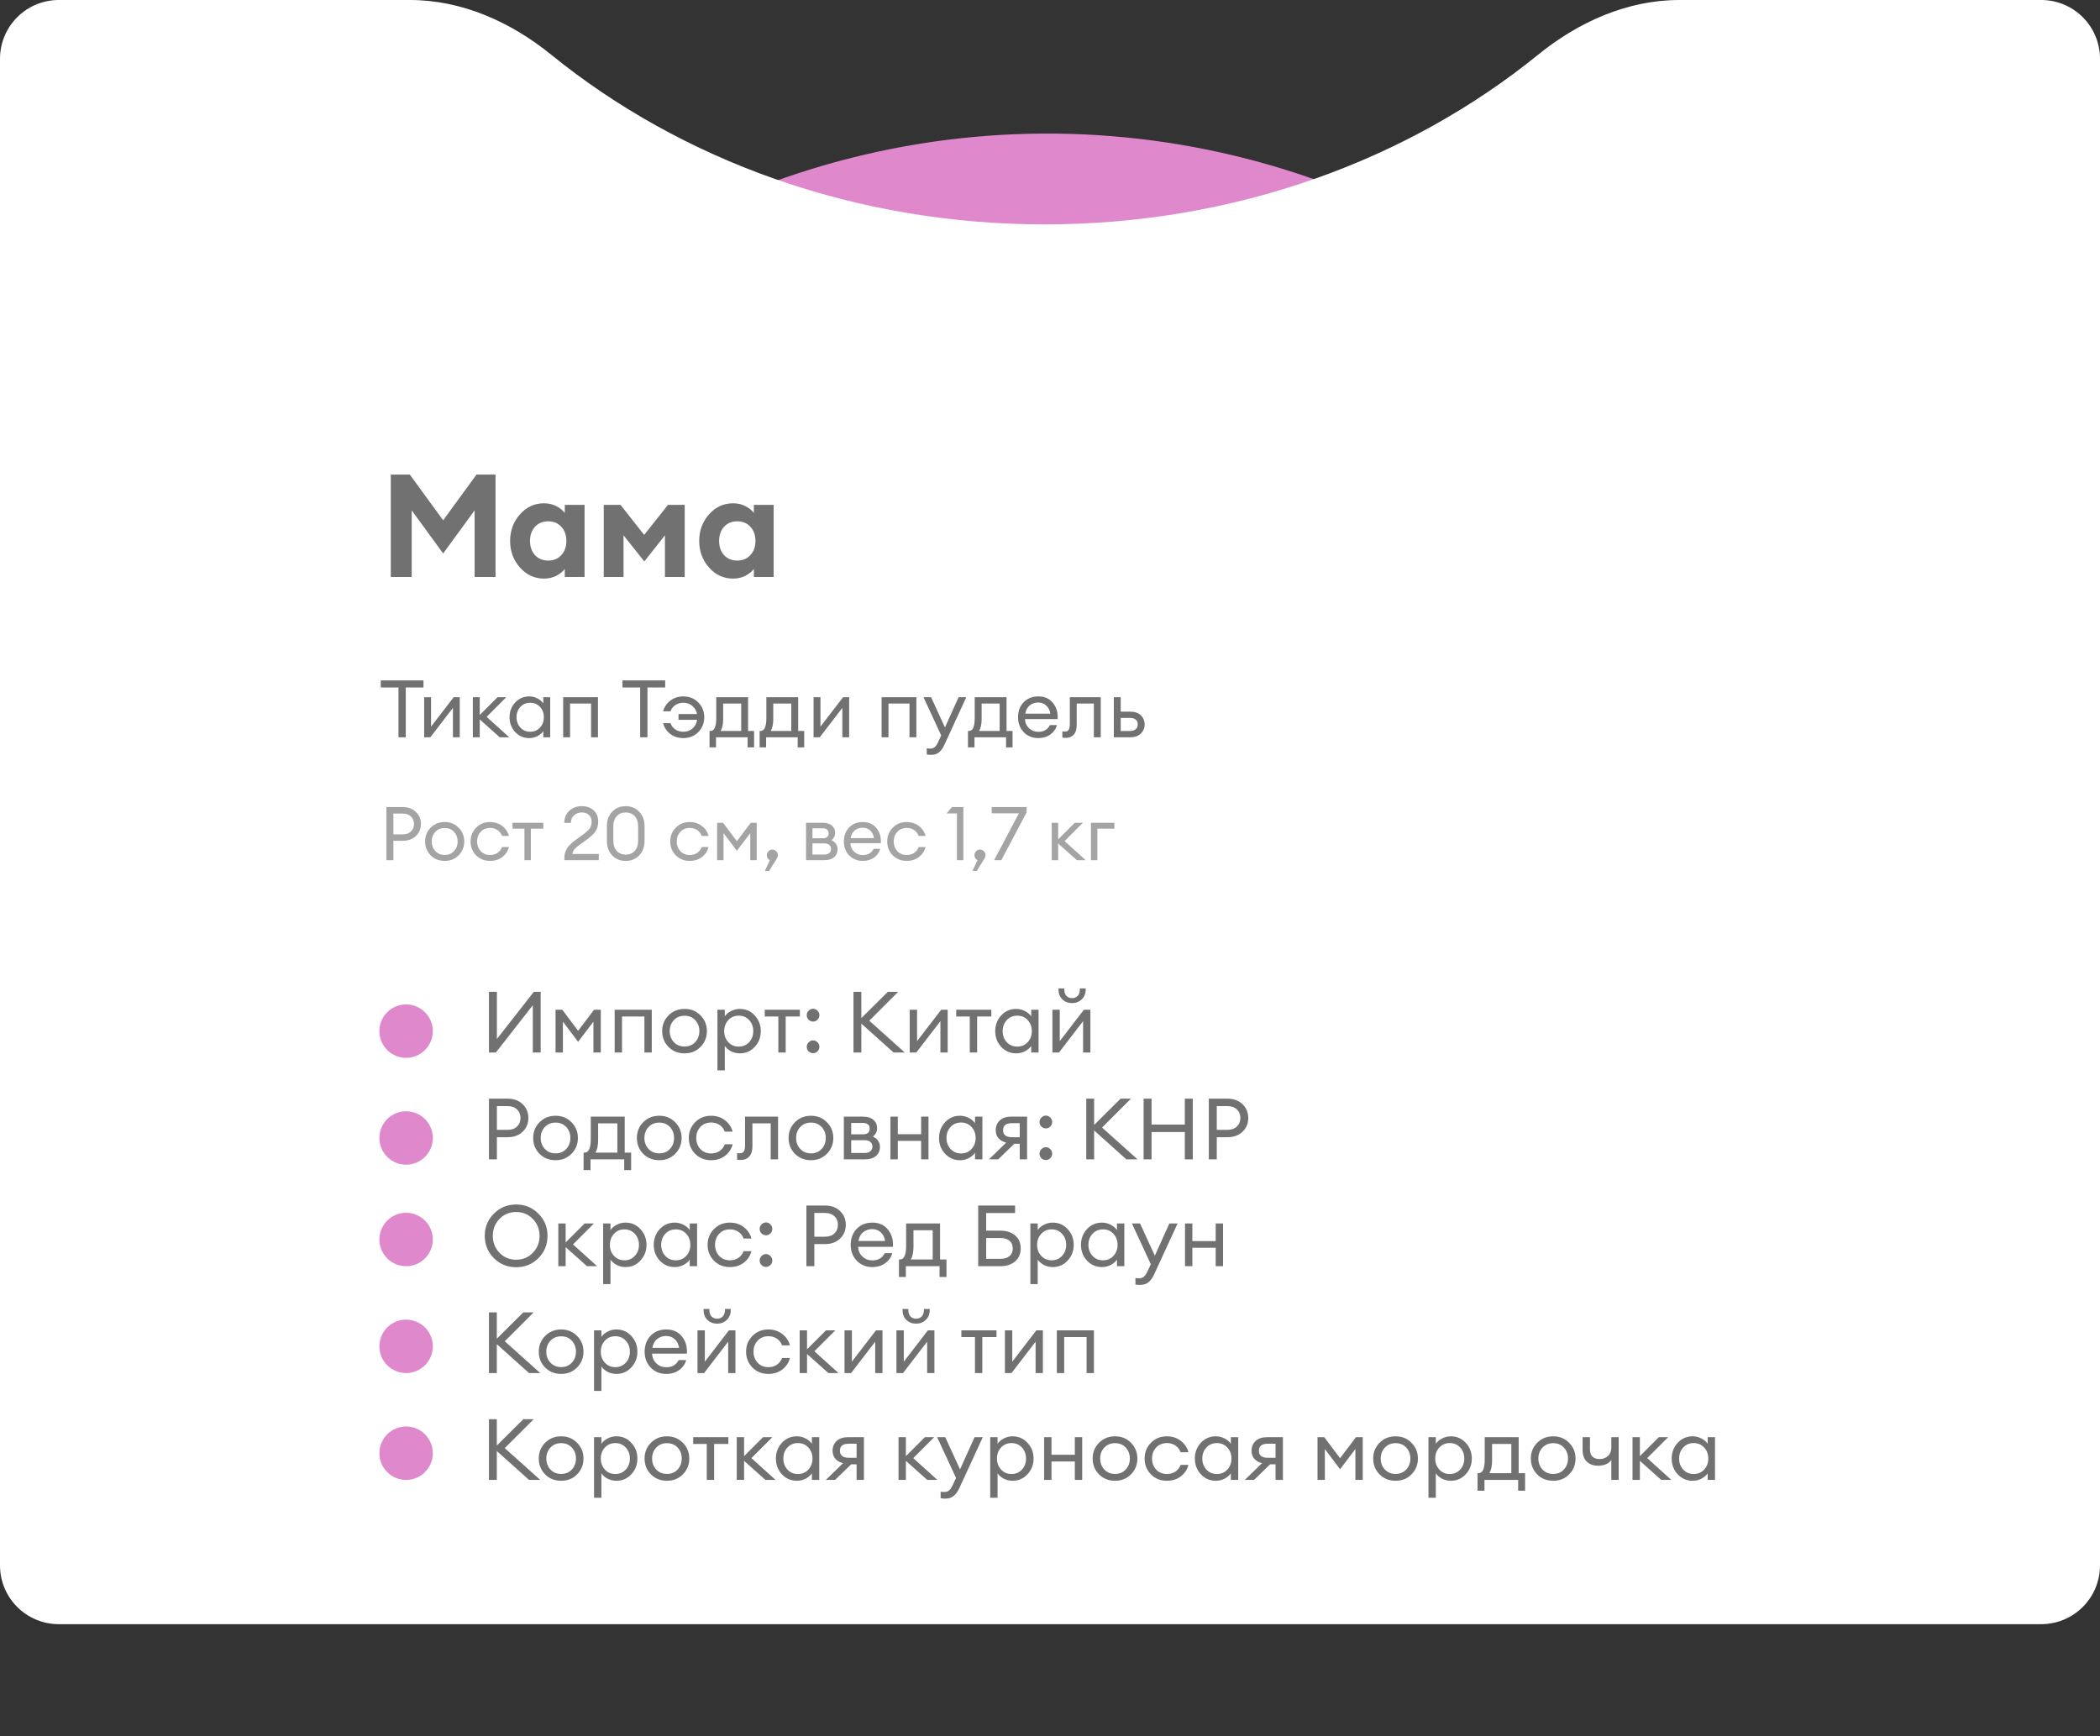
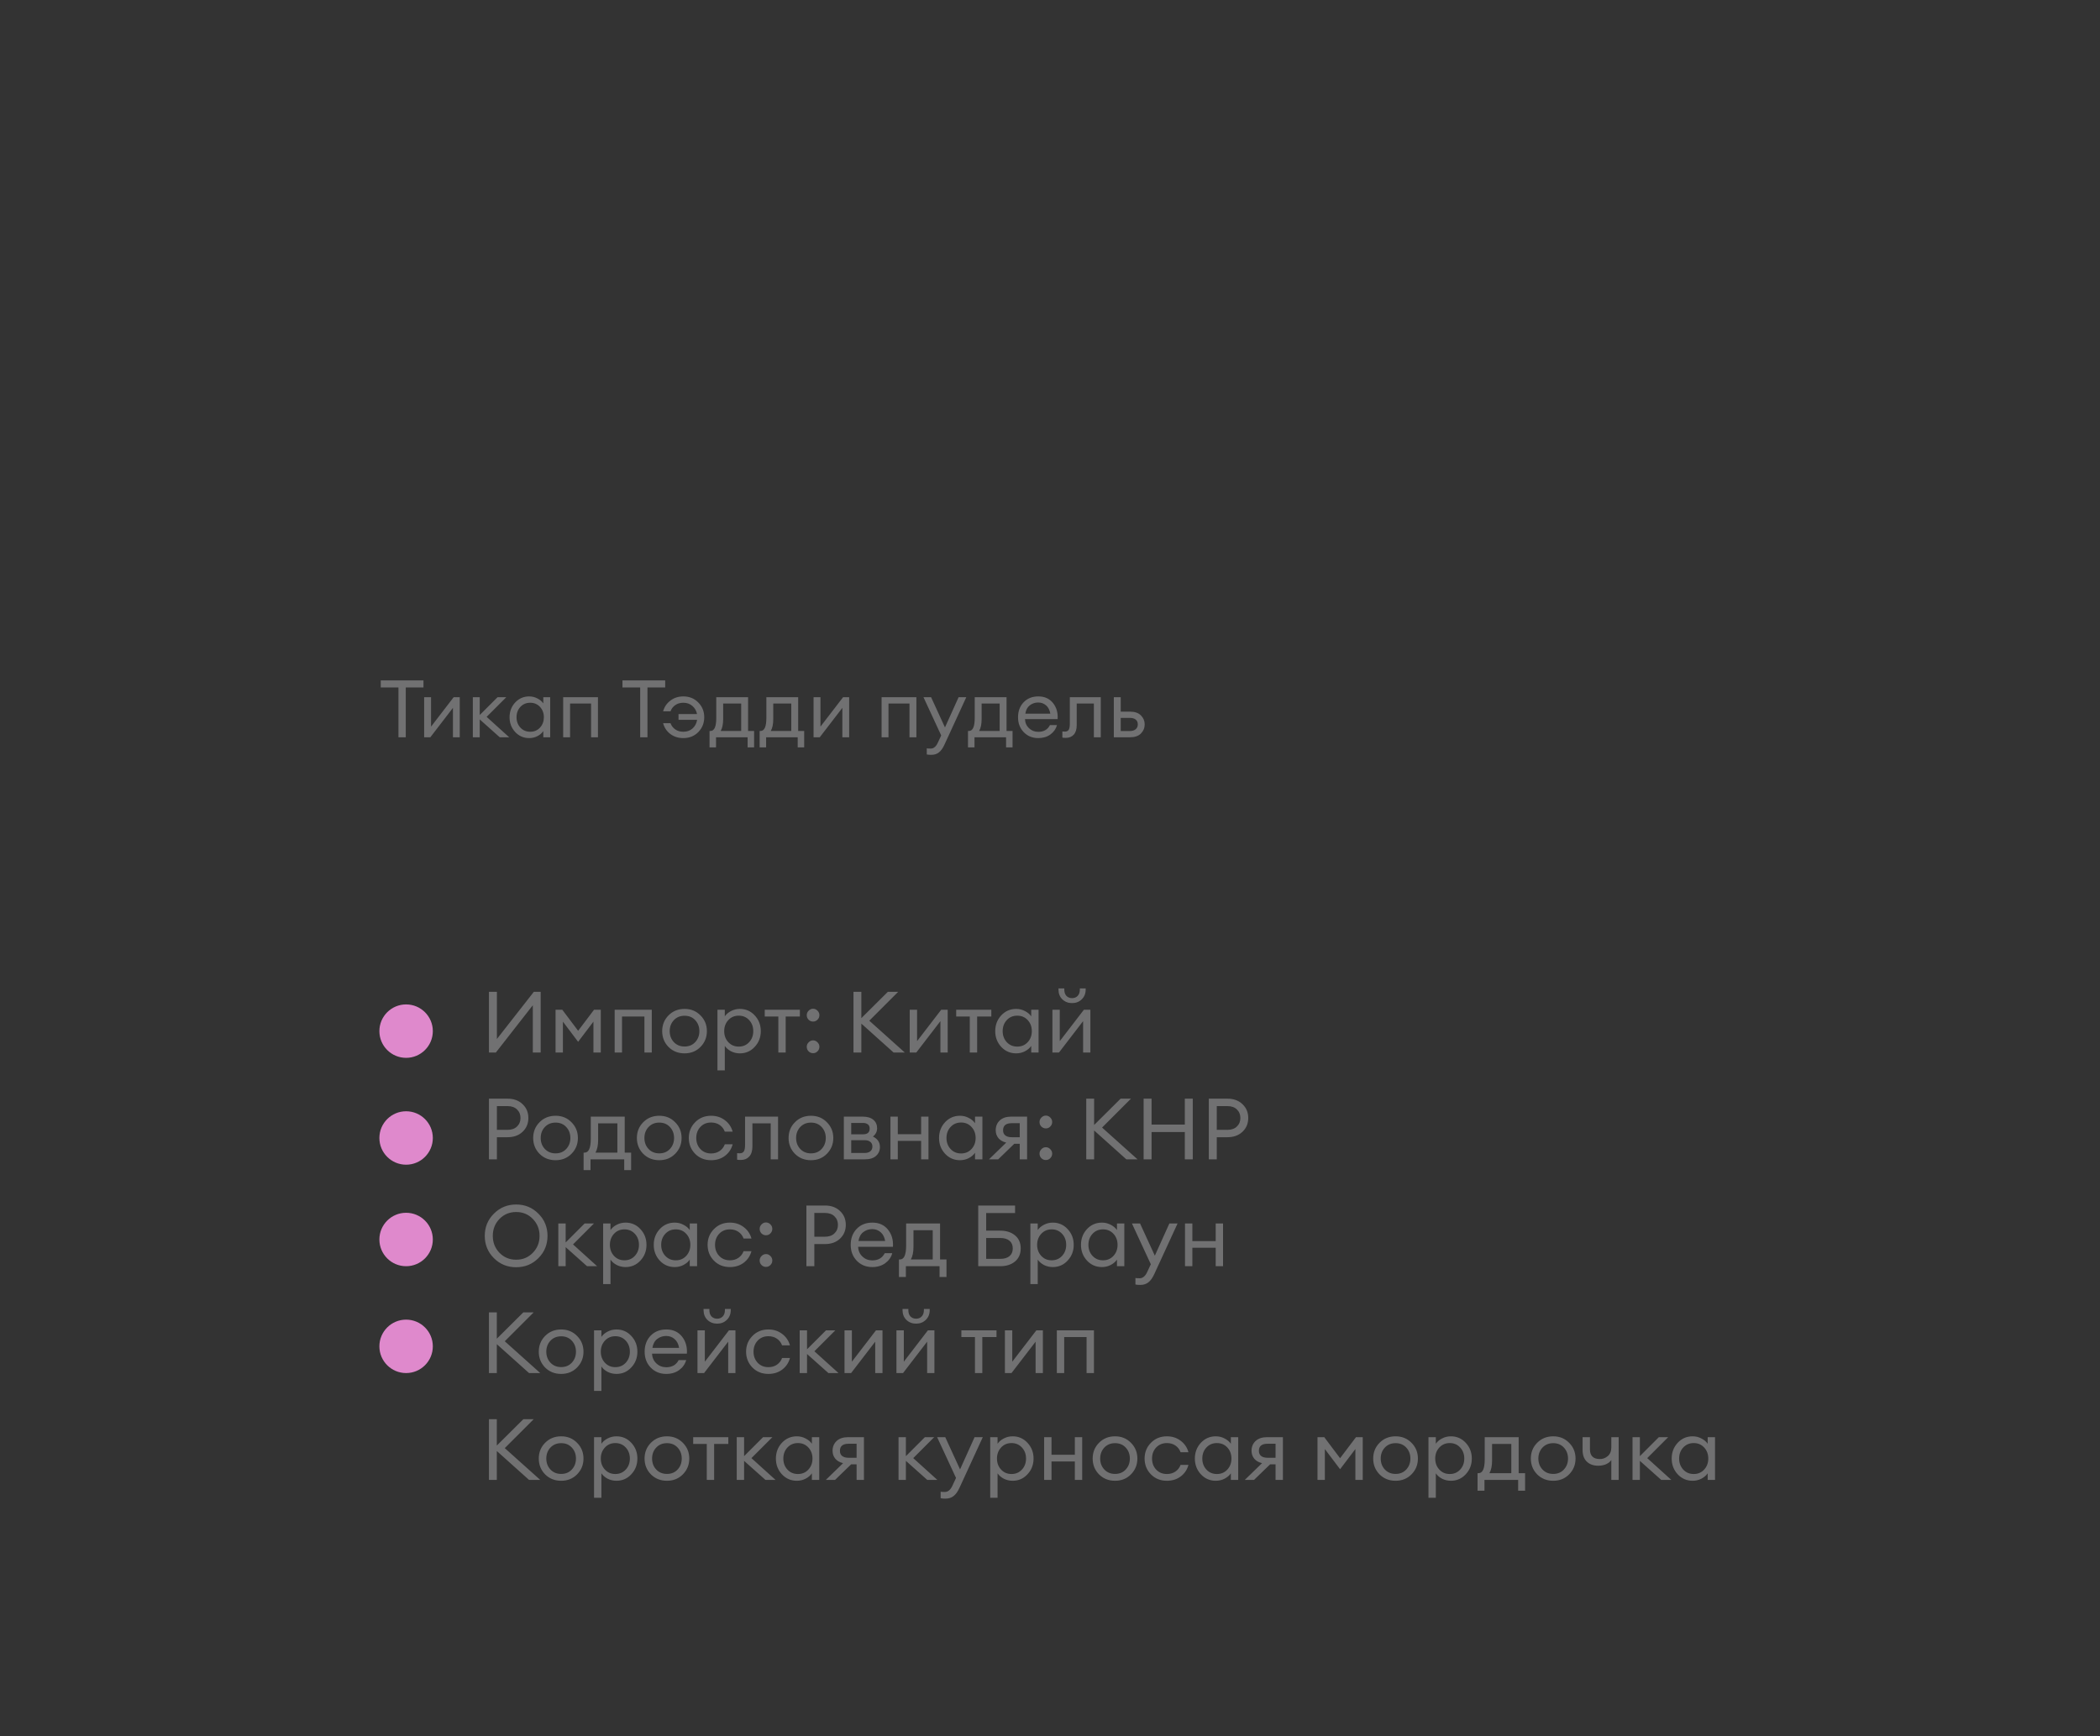
<svg xmlns="http://www.w3.org/2000/svg" width="393" height="325" viewBox="0 0 393 325" fill="none">
  <rect x="0" y="0" width="393" height="325" fill="#333333" stroke="none" />
-   <path d="M319.165 260.618C334.969 237.883 344.172 211.217 345.755 183.573C347.337 155.93 341.238 128.387 328.131 103.997C315.024 79.607 295.423 59.32 271.497 45.384C247.571 31.448 220.254 24.407 192.572 25.039C164.891 25.672 137.925 33.954 114.66 48.969C91.396 63.983 72.742 85.144 60.763 110.108C48.785 135.072 43.949 162.864 46.793 190.406C49.637 217.949 60.049 244.166 76.876 266.156L196 175L319.165 260.618Z" fill="#DF89CC" />
-   <path fill-rule="evenodd" clip-rule="evenodd" d="M393 11C393 4.925 388.075 0 382 0L314.26 0C304.544 0 295.392 4.116 287.848 10.237C263.544 29.959 231.115 42 195.5 42C159.885 42 127.456 29.959 103.152 10.237C95.608 4.116 86.456 0 76.74 0L11 0C4.925 0 0 4.925 0 11L0 293C0 299.075 4.925 304 11 304L382 304C388.075 304 393 299.075 393 293L393 11Z" fill="white" />
-   <path d="M73.133 88.83H76.697L82.934 97.389L89.171 88.83H92.735V108H88.82V95.526L82.934 103.599L77.048 95.526V108H73.133V88.83ZM101.809 108.297C100.027 108.297 98.524 107.604 97.3 106.218C96.076 104.832 95.464 103.176 95.464 101.25C95.464 99.324 96.076 97.668 97.3 96.282C98.524 94.896 100.027 94.203 101.809 94.203C102.673 94.203 103.447 94.383 104.131 94.743C104.815 95.103 105.337 95.526 105.697 96.012V94.5H109.396V108H105.697V106.488C105.337 106.974 104.815 107.397 104.131 107.757C103.447 108.117 102.673 108.297 101.809 108.297ZM100.108 103.896C100.738 104.58 101.566 104.922 102.592 104.922C103.618 104.922 104.437 104.58 105.049 103.896C105.679 103.212 105.994 102.33 105.994 101.25C105.994 100.17 105.679 99.288 105.049 98.604C104.437 97.92 103.618 97.578 102.592 97.578C101.566 97.578 100.738 97.92 100.108 98.604C99.496 99.288 99.19 100.17 99.19 101.25C99.19 102.33 99.496 103.212 100.108 103.896ZM112.992 94.5H116.124L120.552 100.116L125.007 94.5H128.139V108H124.44V100.197L120.579 105.084L116.691 100.197V108H112.992V94.5ZM137.194 108.297C135.412 108.297 133.909 107.604 132.685 106.218C131.461 104.832 130.849 103.176 130.849 101.25C130.849 99.324 131.461 97.668 132.685 96.282C133.909 94.896 135.412 94.203 137.194 94.203C138.058 94.203 138.832 94.383 139.516 94.743C140.2 95.103 140.722 95.526 141.082 96.012V94.5H144.781V108H141.082V106.488C140.722 106.974 140.2 107.397 139.516 107.757C138.832 108.117 138.058 108.297 137.194 108.297ZM135.493 103.896C136.123 104.58 136.951 104.922 137.977 104.922C139.003 104.922 139.822 104.58 140.434 103.896C141.064 103.212 141.379 102.33 141.379 101.25C141.379 100.17 141.064 99.288 140.434 98.604C139.822 97.92 139.003 97.578 137.977 97.578C136.951 97.578 136.123 97.92 135.493 98.604C134.881 99.288 134.575 100.17 134.575 101.25C134.575 102.33 134.881 103.212 135.493 103.896Z" fill="#717172" />
  <path d="M74.57 138V128.67H71.255V127.35H79.25V128.67H75.935V138H74.57ZM80.533 138H79.378V130.5H80.668V136.005L84.898 130.5H86.038V138H84.763V132.495L80.533 138ZM93.529 138L89.779 134.655V138H88.489V130.5H89.779V133.83L93.109 130.5H94.744L91.069 134.175L95.299 138H93.529ZM99.035 138.15C97.996 138.15 97.121 137.77 96.41 137.01C95.71 136.25 95.361 135.33 95.361 134.25C95.361 133.17 95.71 132.25 96.41 131.49C97.121 130.73 97.996 130.35 99.035 130.35C99.585 130.35 100.095 130.475 100.565 130.725C101.045 130.965 101.415 131.275 101.675 131.655V130.5H102.965V138H101.675V136.845C101.415 137.225 101.045 137.54 100.565 137.79C100.095 138.03 99.585 138.15 99.035 138.15ZM99.231 136.965C99.971 136.965 100.58 136.705 101.06 136.185C101.54 135.665 101.78 135.02 101.78 134.25C101.78 133.48 101.54 132.835 101.06 132.315C100.58 131.795 99.971 131.535 99.231 131.535C98.481 131.535 97.865 131.795 97.385 132.315C96.906 132.835 96.665 133.48 96.665 134.25C96.665 135.02 96.906 135.665 97.385 136.185C97.865 136.705 98.481 136.965 99.231 136.965ZM105.394 138V130.5H111.904V138H110.614V131.685H106.684V138H105.394ZM119.804 138V128.67H116.489V127.35H124.484V128.67H121.169V138H119.804ZM127.878 138.15C126.938 138.15 126.128 137.895 125.448 137.385C124.768 136.865 124.318 136.19 124.098 135.36H125.478C125.658 135.85 125.958 136.24 126.378 136.53C126.798 136.82 127.298 136.965 127.878 136.965C128.568 136.965 129.143 136.76 129.603 136.35C130.073 135.93 130.358 135.39 130.458 134.73H126.978V133.65H130.443C130.323 133.03 130.033 132.525 129.573 132.135C129.113 131.735 128.548 131.535 127.878 131.535C127.298 131.535 126.798 131.68 126.378 131.97C125.958 132.26 125.658 132.65 125.478 133.14H124.098C124.328 132.31 124.783 131.64 125.463 131.13C126.143 130.61 126.948 130.35 127.878 130.35C129.008 130.35 129.943 130.73 130.683 131.49C131.423 132.24 131.793 133.16 131.793 134.25C131.793 135.34 131.423 136.265 130.683 137.025C129.943 137.775 129.008 138.15 127.878 138.15ZM132.784 136.815H132.964C133.684 136.815 134.044 136.005 134.044 134.385V130.5H139.999V136.815H141.124V139.89H139.909V138H133.999V139.89H132.784V136.815ZM135.334 131.685V134.595C135.334 135.535 135.179 136.275 134.869 136.815H138.709V131.685H135.334ZM142.159 136.815H142.339C143.059 136.815 143.419 136.005 143.419 134.385V130.5H149.374V136.815H150.499V139.89H149.284V138H143.374V139.89H142.159V136.815ZM144.709 131.685V134.595C144.709 135.535 144.554 136.275 144.244 136.815H148.084V131.685H144.709ZM153.409 138H152.254V130.5H153.544V136.005L157.774 130.5H158.914V138H157.639V132.495L153.409 138ZM164.984 138V130.5H171.494V138H170.204V131.685H166.274V138H164.984ZM180.834 130.5L176.769 139.335C176.459 140.025 176.109 140.52 175.719 140.82C175.339 141.13 174.859 141.285 174.279 141.285C173.909 141.285 173.629 141.26 173.439 141.21V140.07C173.589 140.1 173.834 140.115 174.174 140.115C174.734 140.115 175.184 139.735 175.524 138.975L176.139 137.655L172.824 130.5H174.249L176.844 136.155L179.394 130.5H180.834ZM181.153 136.815H181.333C182.053 136.815 182.413 136.005 182.413 134.385V130.5H188.368V136.815H189.493V139.89H188.278V138H182.368V139.89H181.153V136.815ZM183.703 131.685V134.595C183.703 135.535 183.548 136.275 183.238 136.815H187.078V131.685H183.703ZM194.297 138.15C193.207 138.15 192.302 137.78 191.582 137.04C190.872 136.3 190.517 135.37 190.517 134.25C190.517 133.12 190.862 132.19 191.552 131.46C192.252 130.72 193.177 130.35 194.327 130.35C195.487 130.35 196.397 130.76 197.057 131.58C197.717 132.4 198.007 133.405 197.927 134.595H191.822C191.842 135.275 192.092 135.845 192.572 136.305C193.052 136.755 193.632 136.98 194.312 136.98C195.332 136.98 196.057 136.56 196.487 135.72H197.807C197.617 136.42 197.212 137 196.592 137.46C195.972 137.92 195.207 138.15 194.297 138.15ZM195.767 132.03C195.357 131.67 194.862 131.49 194.282 131.49C193.702 131.49 193.182 131.665 192.722 132.015C192.272 132.365 191.992 132.885 191.882 133.575H196.562C196.442 132.895 196.177 132.38 195.767 132.03ZM199.49 138.105C199.15 138.105 198.925 138.09 198.815 138.06V136.905C198.885 136.925 199.045 136.935 199.295 136.935C199.605 136.935 199.835 136.83 199.985 136.62C200.135 136.4 200.21 136.015 200.21 135.465V130.5H206V138H204.71V131.685H201.5V135.735C201.5 136.505 201.315 137.095 200.945 137.505C200.575 137.905 200.09 138.105 199.49 138.105ZM208.445 138V130.5H209.735V133.2H211.475C212.375 133.2 213.055 133.435 213.515 133.905C213.985 134.375 214.22 134.935 214.22 135.585C214.22 136.245 213.985 136.815 213.515 137.295C213.045 137.765 212.36 138 211.46 138H208.445ZM209.735 134.37V136.83H211.415C211.895 136.83 212.265 136.72 212.525 136.5C212.795 136.28 212.93 135.975 212.93 135.585C212.93 135.195 212.8 134.895 212.54 134.685C212.28 134.475 211.91 134.37 211.43 134.37H209.735Z" fill="#717172" />
-   <path d="M77.818 151.956C78.453 152.553 78.77 153.309 78.77 154.224C78.77 155.139 78.453 155.895 77.818 156.492C77.193 157.08 76.371 157.374 75.354 157.374H73.618V161H72.316V151.06H75.354C76.371 151.06 77.193 151.359 77.818 151.956ZM76.908 155.624C77.291 155.26 77.482 154.793 77.482 154.224C77.482 153.655 77.291 153.188 76.908 152.824C76.535 152.46 76.017 152.278 75.354 152.278H73.618V156.17H75.354C76.017 156.17 76.535 155.988 76.908 155.624ZM83.226 161.14C82.172 161.14 81.294 160.79 80.594 160.09C79.904 159.381 79.558 158.517 79.558 157.5C79.558 156.483 79.904 155.624 80.594 154.924C81.294 154.215 82.172 153.86 83.226 153.86C84.272 153.86 85.14 154.215 85.83 154.924C86.53 155.624 86.88 156.483 86.88 157.5C86.88 158.517 86.53 159.381 85.83 160.09C85.14 160.79 84.272 161.14 83.226 161.14ZM81.462 159.292C81.92 159.777 82.508 160.02 83.226 160.02C83.945 160.02 84.528 159.777 84.976 159.292C85.424 158.807 85.648 158.209 85.648 157.5C85.648 156.791 85.424 156.193 84.976 155.708C84.528 155.223 83.945 154.98 83.226 154.98C82.508 154.98 81.92 155.223 81.462 155.708C81.014 156.193 80.79 156.791 80.79 157.5C80.79 158.209 81.014 158.807 81.462 159.292ZM91.717 161.14C90.662 161.14 89.789 160.79 89.099 160.09C88.408 159.381 88.063 158.517 88.063 157.5C88.063 156.483 88.408 155.624 89.099 154.924C89.789 154.215 90.662 153.86 91.717 153.86C92.585 153.86 93.336 154.103 93.971 154.588C94.605 155.064 95.03 155.689 95.245 156.464H93.957C93.789 156.007 93.509 155.643 93.117 155.372C92.725 155.101 92.258 154.966 91.717 154.966C90.998 154.966 90.41 155.209 89.953 155.694C89.505 156.179 89.281 156.781 89.281 157.5C89.281 158.219 89.505 158.821 89.953 159.306C90.41 159.791 90.998 160.034 91.717 160.034C92.258 160.034 92.725 159.899 93.117 159.628C93.509 159.357 93.789 158.993 93.957 158.536H95.245C95.039 159.311 94.619 159.941 93.985 160.426C93.35 160.902 92.594 161.14 91.717 161.14ZM98.142 161V155.106H95.916V154H101.67V155.106H99.346V161H98.142ZM112.06 159.838V161H105.62V160.524C105.62 160.179 105.671 159.852 105.774 159.544C105.886 159.227 106.007 158.961 106.138 158.746C106.268 158.531 106.474 158.293 106.754 158.032C107.034 157.761 107.253 157.565 107.412 157.444C107.57 157.313 107.836 157.117 108.21 156.856C108.583 156.585 108.83 156.408 108.952 156.324C109.614 155.839 110.072 155.433 110.324 155.106C110.585 154.77 110.716 154.331 110.716 153.79C110.716 153.267 110.548 152.852 110.212 152.544C109.876 152.227 109.437 152.068 108.896 152.068C108.326 152.068 107.841 152.241 107.44 152.586C107.038 152.931 106.838 153.412 106.838 154.028H105.606C105.606 153.095 105.914 152.339 106.53 151.76C107.155 151.181 107.939 150.892 108.882 150.892C109.759 150.892 110.487 151.144 111.066 151.648C111.654 152.152 111.948 152.871 111.948 153.804C111.948 154.513 111.775 155.12 111.43 155.624C111.084 156.119 110.492 156.669 109.652 157.276C109.493 157.388 109.269 157.547 108.98 157.752C108.69 157.948 108.466 158.107 108.308 158.228C108.149 158.349 107.972 158.499 107.776 158.676C107.589 158.844 107.44 159.026 107.328 159.222C107.225 159.409 107.15 159.614 107.104 159.838H112.06ZM117.094 161.14C116.058 161.14 115.214 160.795 114.56 160.104C113.907 159.404 113.58 158.503 113.58 157.402V154.63C113.58 153.529 113.907 152.633 114.56 151.942C115.223 151.242 116.068 150.892 117.094 150.892C118.121 150.892 118.966 151.242 119.628 151.942C120.291 152.642 120.622 153.538 120.622 154.63V157.402C120.622 158.503 120.291 159.404 119.628 160.104C118.966 160.795 118.121 161.14 117.094 161.14ZM117.094 159.964C117.785 159.964 118.345 159.735 118.774 159.278C119.204 158.821 119.418 158.195 119.418 157.402V154.63C119.418 153.837 119.204 153.211 118.774 152.754C118.345 152.297 117.785 152.068 117.094 152.068C116.413 152.068 115.858 152.297 115.428 152.754C114.999 153.211 114.784 153.837 114.784 154.63V157.402C114.784 158.195 114.999 158.821 115.428 159.278C115.858 159.735 116.413 159.964 117.094 159.964ZM129.082 161.14C128.027 161.14 127.155 160.79 126.464 160.09C125.773 159.381 125.428 158.517 125.428 157.5C125.428 156.483 125.773 155.624 126.464 154.924C127.155 154.215 128.027 153.86 129.082 153.86C129.95 153.86 130.701 154.103 131.336 154.588C131.971 155.064 132.395 155.689 132.61 156.464H131.322C131.154 156.007 130.874 155.643 130.482 155.372C130.09 155.101 129.623 154.966 129.082 154.966C128.363 154.966 127.775 155.209 127.318 155.694C126.87 156.179 126.646 156.781 126.646 157.5C126.646 158.219 126.87 158.821 127.318 159.306C127.775 159.791 128.363 160.034 129.082 160.034C129.623 160.034 130.09 159.899 130.482 159.628C130.874 159.357 131.154 158.993 131.322 158.536H132.61C132.405 159.311 131.985 159.941 131.35 160.426C130.715 160.902 129.959 161.14 129.082 161.14ZM134.204 154H135.31L137.9 157.444L140.504 154H141.61V161H140.406V155.946L137.9 159.25L135.408 155.946V161H134.204V154ZM145.382 160.692L143.94 163.002H143.142L144.08 161C143.697 160.813 143.506 160.501 143.506 160.062C143.506 159.782 143.609 159.539 143.814 159.334C144.019 159.119 144.262 159.012 144.542 159.012C144.822 159.012 145.065 159.119 145.27 159.334C145.475 159.539 145.578 159.782 145.578 160.062C145.578 160.267 145.513 160.477 145.382 160.692ZM150.843 161V154H153.895C154.67 154 155.262 154.173 155.673 154.518C156.084 154.863 156.289 155.325 156.289 155.904C156.289 156.455 156.06 156.907 155.603 157.262C156.368 157.635 156.751 158.205 156.751 158.97C156.751 159.558 156.541 160.043 156.121 160.426C155.701 160.809 155.071 161 154.231 161H150.843ZM152.047 159.95H154.301C154.674 159.95 154.968 159.857 155.183 159.67C155.407 159.483 155.519 159.227 155.519 158.9C155.519 158.573 155.407 158.321 155.183 158.144C154.968 157.957 154.674 157.864 154.301 157.864H152.047V159.95ZM152.047 156.898H153.993C154.712 156.898 155.071 156.585 155.071 155.96C155.071 155.633 154.968 155.4 154.763 155.26C154.558 155.111 154.301 155.036 153.993 155.036H152.047V156.898ZM161.454 161.14C160.437 161.14 159.592 160.795 158.92 160.104C158.257 159.413 157.926 158.545 157.926 157.5C157.926 156.445 158.248 155.577 158.892 154.896C159.545 154.205 160.409 153.86 161.482 153.86C162.565 153.86 163.414 154.243 164.03 155.008C164.646 155.773 164.917 156.711 164.842 157.822H159.144C159.163 158.457 159.396 158.989 159.844 159.418C160.292 159.838 160.833 160.048 161.468 160.048C162.42 160.048 163.097 159.656 163.498 158.872H164.73C164.553 159.525 164.175 160.067 163.596 160.496C163.017 160.925 162.303 161.14 161.454 161.14ZM162.826 155.428C162.443 155.092 161.981 154.924 161.44 154.924C160.899 154.924 160.413 155.087 159.984 155.414C159.564 155.741 159.303 156.226 159.2 156.87H163.568C163.456 156.235 163.209 155.755 162.826 155.428ZM169.687 161.14C168.633 161.14 167.76 160.79 167.069 160.09C166.379 159.381 166.033 158.517 166.033 157.5C166.033 156.483 166.379 155.624 167.069 154.924C167.76 154.215 168.633 153.86 169.687 153.86C170.555 153.86 171.307 154.103 171.941 154.588C172.576 155.064 173.001 155.689 173.215 156.464H171.927C171.759 156.007 171.479 155.643 171.087 155.372C170.695 155.101 170.229 154.966 169.687 154.966C168.969 154.966 168.381 155.209 167.923 155.694C167.475 156.179 167.251 156.781 167.251 157.5C167.251 158.219 167.475 158.821 167.923 159.306C168.381 159.791 168.969 160.034 169.687 160.034C170.229 160.034 170.695 159.899 171.087 159.628C171.479 159.357 171.759 158.993 171.927 158.536H173.215C173.01 159.311 172.59 159.941 171.955 160.426C171.321 160.902 170.565 161.14 169.687 161.14ZM179.083 161V152.25H177.165L178.145 151.06H180.287V161H179.083ZM184.237 160.692L182.795 163.002H181.997L182.935 161C182.553 160.813 182.361 160.501 182.361 160.062C182.361 159.782 182.464 159.539 182.669 159.334C182.875 159.119 183.117 159.012 183.397 159.012C183.677 159.012 183.92 159.119 184.125 159.334C184.331 159.539 184.433 159.782 184.433 160.062C184.433 160.267 184.368 160.477 184.237 160.692ZM187.386 161H186.042L190.676 152.236H185.594V151.06H192.118V152.068L187.386 161ZM201.526 161L198.026 157.878V161H196.822V154H198.026V157.108L201.134 154H202.66L199.23 157.43L203.178 161H201.526ZM204.163 161V154H208.545V155.106H205.367V161H204.163Z" fill="#A4A4A4" />
  <path d="M92.8 197H91.504V185.64H92.992V194.472L99.904 185.64H101.184V197H99.712V188.152L92.8 197ZM103.968 189H105.232L108.192 192.936L111.168 189H112.432V197H111.056V191.224L108.192 195L105.344 191.224V197H103.968V189ZM115.03 197V189H121.974V197H120.598V190.264H116.406V197H115.03ZM128.114 197.16C126.908 197.16 125.906 196.76 125.106 195.96C124.316 195.149 123.922 194.163 123.922 193C123.922 191.837 124.316 190.856 125.106 190.056C125.906 189.245 126.908 188.84 128.114 188.84C129.308 188.84 130.3 189.245 131.09 190.056C131.89 190.856 132.29 191.837 132.29 193C132.29 194.163 131.89 195.149 131.09 195.96C130.3 196.76 129.308 197.16 128.114 197.16ZM126.098 195.048C126.62 195.603 127.292 195.88 128.114 195.88C128.935 195.88 129.602 195.603 130.114 195.048C130.626 194.493 130.882 193.811 130.882 193C130.882 192.189 130.626 191.507 130.114 190.952C129.602 190.397 128.935 190.12 128.114 190.12C127.292 190.12 126.62 190.397 126.098 190.952C125.586 191.507 125.33 192.189 125.33 193C125.33 193.811 125.586 194.493 126.098 195.048ZM135.641 200.344H134.265V189H135.641V190.232C135.918 189.827 136.307 189.496 136.809 189.24C137.321 188.973 137.87 188.84 138.457 188.84C139.566 188.84 140.494 189.245 141.241 190.056C141.998 190.867 142.377 191.848 142.377 193C142.377 194.152 141.998 195.133 141.241 195.944C140.494 196.755 139.566 197.16 138.457 197.16C137.87 197.16 137.321 197.032 136.809 196.776C136.307 196.509 135.918 196.173 135.641 195.768V200.344ZM136.297 195.064C136.809 195.619 137.459 195.896 138.249 195.896C139.038 195.896 139.689 195.619 140.201 195.064C140.713 194.509 140.969 193.821 140.969 193C140.969 192.179 140.713 191.491 140.201 190.936C139.689 190.381 139.038 190.104 138.249 190.104C137.459 190.104 136.809 190.381 136.297 190.936C135.785 191.491 135.529 192.179 135.529 193C135.529 193.821 135.785 194.509 136.297 195.064ZM145.66 197V190.264H143.116V189H149.692V190.264H147.036V197H145.66ZM152.993 190.856C152.769 191.091 152.491 191.208 152.161 191.208C151.83 191.208 151.547 191.091 151.313 190.856C151.089 190.621 150.977 190.339 150.977 190.008C150.977 189.688 151.094 189.411 151.329 189.176C151.563 188.931 151.841 188.808 152.161 188.808C152.481 188.808 152.758 188.931 152.993 189.176C153.227 189.411 153.345 189.688 153.345 190.008C153.345 190.339 153.227 190.621 152.993 190.856ZM152.993 196.776C152.769 197.011 152.491 197.128 152.161 197.128C151.83 197.128 151.547 197.011 151.313 196.776C151.089 196.541 150.977 196.259 150.977 195.928C150.977 195.608 151.094 195.331 151.329 195.096C151.563 194.851 151.841 194.728 152.161 194.728C152.481 194.728 152.758 194.851 152.993 195.096C153.227 195.331 153.345 195.608 153.345 195.928C153.345 196.259 153.227 196.541 152.993 196.776ZM167.227 197L161.195 191.592V197H159.723V185.64H161.195V190.568L166.155 185.64H168.091L162.683 191.048L169.323 197H167.227ZM171.481 197H170.249V189H171.625V194.872L176.137 189H177.353V197H175.993V191.128L171.481 197ZM181.488 197V190.264H178.944V189H185.52V190.264H182.864V197H181.488ZM190.17 197.16C189.061 197.16 188.127 196.755 187.37 195.944C186.623 195.133 186.25 194.152 186.25 193C186.25 191.848 186.623 190.867 187.37 190.056C188.127 189.245 189.061 188.84 190.17 188.84C190.757 188.84 191.301 188.973 191.802 189.24C192.314 189.496 192.709 189.827 192.986 190.232V189H194.362V197H192.986V195.768C192.709 196.173 192.314 196.509 191.802 196.776C191.301 197.032 190.757 197.16 190.17 197.16ZM190.378 195.896C191.167 195.896 191.818 195.619 192.33 195.064C192.842 194.509 193.098 193.821 193.098 193C193.098 192.179 192.842 191.491 192.33 190.936C191.818 190.381 191.167 190.104 190.378 190.104C189.578 190.104 188.922 190.381 188.41 190.936C187.898 191.491 187.642 192.179 187.642 193C187.642 193.821 187.898 194.509 188.41 195.064C188.922 195.619 189.578 195.896 190.378 195.896ZM198.184 197H196.952V189H198.328V194.872L202.84 189H204.056V197H202.696V191.128L198.184 197ZM202.44 187.048C201.96 187.517 201.358 187.752 200.632 187.752C199.907 187.752 199.299 187.517 198.808 187.048C198.328 186.579 198.088 185.965 198.088 185.208V185H199.176V185.208C199.176 185.72 199.31 186.12 199.576 186.408C199.854 186.685 200.206 186.824 200.632 186.824C201.059 186.824 201.406 186.685 201.672 186.408C201.95 186.12 202.088 185.72 202.088 185.208V185H203.176V185.208C203.176 185.965 202.931 186.579 202.44 187.048ZM97.792 206.664C98.517 207.347 98.88 208.211 98.88 209.256C98.88 210.301 98.517 211.165 97.792 211.848C97.077 212.52 96.139 212.856 94.976 212.856H92.992V217H91.504V205.64H94.976C96.139 205.64 97.077 205.981 97.792 206.664ZM96.752 210.856C97.189 210.44 97.408 209.907 97.408 209.256C97.408 208.605 97.189 208.072 96.752 207.656C96.325 207.24 95.733 207.032 94.976 207.032H92.992V211.48H94.976C95.733 211.48 96.325 211.272 96.752 210.856ZM103.973 217.16C102.768 217.16 101.765 216.76 100.965 215.96C100.176 215.149 99.781 214.163 99.781 213C99.781 211.837 100.176 210.856 100.965 210.056C101.765 209.245 102.768 208.84 103.973 208.84C105.168 208.84 106.16 209.245 106.949 210.056C107.749 210.856 108.149 211.837 108.149 213C108.149 214.163 107.749 215.149 106.949 215.96C106.16 216.76 105.168 217.16 103.973 217.16ZM101.957 215.048C102.48 215.603 103.152 215.88 103.973 215.88C104.794 215.88 105.461 215.603 105.973 215.048C106.485 214.493 106.741 213.811 106.741 213C106.741 212.189 106.485 211.507 105.973 210.952C105.461 210.397 104.794 210.12 103.973 210.12C103.152 210.12 102.48 210.397 101.957 210.952C101.445 211.507 101.189 212.189 101.189 213C101.189 213.811 101.445 214.493 101.957 215.048ZM109.215 215.736H109.408C110.176 215.736 110.56 214.872 110.56 213.144V209H116.911V215.736H118.112V219.016H116.816V217H110.512V219.016H109.215V215.736ZM111.936 210.264V213.368C111.936 214.371 111.77 215.16 111.44 215.736H115.536V210.264H111.936ZM123.379 217.16C122.174 217.16 121.171 216.76 120.371 215.96C119.582 215.149 119.187 214.163 119.187 213C119.187 211.837 119.582 210.856 120.371 210.056C121.171 209.245 122.174 208.84 123.379 208.84C124.574 208.84 125.566 209.245 126.355 210.056C127.155 210.856 127.555 211.837 127.555 213C127.555 214.163 127.155 215.149 126.355 215.96C125.566 216.76 124.574 217.16 123.379 217.16ZM121.363 215.048C121.886 215.603 122.558 215.88 123.379 215.88C124.201 215.88 124.867 215.603 125.379 215.048C125.891 214.493 126.147 213.811 126.147 213C126.147 212.189 125.891 211.507 125.379 210.952C124.867 210.397 124.201 210.12 123.379 210.12C122.558 210.12 121.886 210.397 121.363 210.952C120.851 211.507 120.595 212.189 120.595 213C120.595 213.811 120.851 214.493 121.363 215.048ZM133.082 217.16C131.877 217.16 130.88 216.76 130.09 215.96C129.301 215.149 128.906 214.163 128.906 213C128.906 211.837 129.301 210.856 130.09 210.056C130.88 209.245 131.877 208.84 133.082 208.84C134.074 208.84 134.933 209.117 135.658 209.672C136.384 210.216 136.869 210.931 137.114 211.816H135.642C135.45 211.293 135.13 210.877 134.682 210.568C134.234 210.259 133.701 210.104 133.082 210.104C132.261 210.104 131.589 210.381 131.066 210.936C130.554 211.491 130.298 212.179 130.298 213C130.298 213.821 130.554 214.509 131.066 215.064C131.589 215.619 132.261 215.896 133.082 215.896C133.701 215.896 134.234 215.741 134.682 215.432C135.13 215.123 135.45 214.707 135.642 214.184H137.114C136.88 215.069 136.4 215.789 135.674 216.344C134.949 216.888 134.085 217.16 133.082 217.16ZM138.665 217.112C138.303 217.112 138.063 217.096 137.945 217.064V215.832C138.02 215.853 138.191 215.864 138.457 215.864C138.788 215.864 139.033 215.752 139.193 215.528C139.353 215.293 139.433 214.883 139.433 214.296V209H145.609V217H144.233V210.264H140.809V214.584C140.809 215.405 140.612 216.035 140.217 216.472C139.823 216.899 139.305 217.112 138.665 217.112ZM151.77 217.16C150.565 217.16 149.562 216.76 148.762 215.96C147.973 215.149 147.578 214.163 147.578 213C147.578 211.837 147.973 210.856 148.762 210.056C149.562 209.245 150.565 208.84 151.77 208.84C152.965 208.84 153.957 209.245 154.746 210.056C155.546 210.856 155.946 211.837 155.946 213C155.946 214.163 155.546 215.149 154.746 215.96C153.957 216.76 152.965 217.16 151.77 217.16ZM149.754 215.048C150.277 215.603 150.949 215.88 151.77 215.88C152.591 215.88 153.258 215.603 153.77 215.048C154.282 214.493 154.538 213.811 154.538 213C154.538 212.189 154.282 211.507 153.77 210.952C153.258 210.397 152.591 210.12 151.77 210.12C150.949 210.12 150.277 210.397 149.754 210.952C149.242 211.507 148.986 212.189 148.986 213C148.986 213.811 149.242 214.493 149.754 215.048ZM157.921 217V209H161.409C162.294 209 162.972 209.197 163.441 209.592C163.91 209.987 164.145 210.515 164.145 211.176C164.145 211.805 163.884 212.323 163.361 212.728C164.236 213.155 164.673 213.805 164.673 214.68C164.673 215.352 164.433 215.907 163.953 216.344C163.473 216.781 162.753 217 161.793 217H157.921ZM159.297 215.8H161.873C162.3 215.8 162.636 215.693 162.881 215.48C163.137 215.267 163.265 214.973 163.265 214.6C163.265 214.227 163.137 213.939 162.881 213.736C162.636 213.523 162.3 213.416 161.873 213.416H159.297V215.8ZM159.297 212.312H161.521C162.342 212.312 162.753 211.955 162.753 211.24C162.753 210.867 162.636 210.6 162.401 210.44C162.166 210.269 161.873 210.184 161.521 210.184H159.297V212.312ZM166.64 217V209H168.016V212.296H172.384V209H173.76V217H172.384V213.544H168.016V217H166.64ZM179.655 217.16C178.545 217.16 177.612 216.755 176.855 215.944C176.108 215.133 175.735 214.152 175.735 213C175.735 211.848 176.108 210.867 176.855 210.056C177.612 209.245 178.545 208.84 179.655 208.84C180.241 208.84 180.785 208.973 181.287 209.24C181.799 209.496 182.193 209.827 182.471 210.232V209H183.847V217H182.471V215.768C182.193 216.173 181.799 216.509 181.287 216.776C180.785 217.032 180.241 217.16 179.655 217.16ZM179.863 215.896C180.652 215.896 181.303 215.619 181.815 215.064C182.327 214.509 182.583 213.821 182.583 213C182.583 212.179 182.327 211.491 181.815 210.936C181.303 210.381 180.652 210.104 179.863 210.104C179.063 210.104 178.407 210.381 177.895 210.936C177.383 211.491 177.127 212.179 177.127 213C177.127 213.821 177.383 214.509 177.895 215.064C178.407 215.619 179.063 215.896 179.863 215.896ZM185.077 217L188.309 213.864C187.679 213.715 187.194 213.437 186.853 213.032C186.511 212.616 186.341 212.12 186.341 211.544C186.341 210.808 186.591 210.2 187.093 209.72C187.605 209.24 188.325 209 189.253 209H192.213V217H190.837V214.088H189.813L186.805 217H185.077ZM189.333 212.856H190.837V210.232H189.333C188.255 210.232 187.717 210.675 187.717 211.56C187.717 211.976 187.855 212.296 188.133 212.52C188.421 212.744 188.821 212.856 189.333 212.856ZM196.555 210.856C196.331 211.091 196.054 211.208 195.723 211.208C195.393 211.208 195.11 211.091 194.875 210.856C194.651 210.621 194.539 210.339 194.539 210.008C194.539 209.688 194.657 209.411 194.891 209.176C195.126 208.931 195.403 208.808 195.723 208.808C196.043 208.808 196.321 208.931 196.555 209.176C196.79 209.411 196.907 209.688 196.907 210.008C196.907 210.339 196.79 210.621 196.555 210.856ZM196.555 216.776C196.331 217.011 196.054 217.128 195.723 217.128C195.393 217.128 195.11 217.011 194.875 216.776C194.651 216.541 194.539 216.259 194.539 215.928C194.539 215.608 194.657 215.331 194.891 215.096C195.126 214.851 195.403 214.728 195.723 214.728C196.043 214.728 196.321 214.851 196.555 215.096C196.79 215.331 196.907 215.608 196.907 215.928C196.907 216.259 196.79 216.541 196.555 216.776ZM210.789 217L204.757 211.592V217H203.285V205.64H204.757V210.568L209.717 205.64H211.653L206.245 211.048L212.885 217H210.789ZM214.02 217V205.64H215.508V210.488H221.732V205.64H223.22V217H221.732V211.88H215.508V217H214.02ZM232.511 206.664C233.236 207.347 233.599 208.211 233.599 209.256C233.599 210.301 233.236 211.165 232.511 211.848C231.796 212.52 230.857 212.856 229.695 212.856H227.711V217H226.223V205.64H229.695C230.857 205.64 231.796 205.981 232.511 206.664ZM231.471 210.856C231.908 210.44 232.127 209.907 232.127 209.256C232.127 208.605 231.908 208.072 231.471 207.656C231.044 207.24 230.452 207.032 229.695 207.032H227.711V211.48H229.695C230.452 211.48 231.044 211.272 231.471 210.856ZM96.592 235.784C97.84 235.784 98.88 235.352 99.712 234.488C100.555 233.624 100.976 232.568 100.976 231.32C100.976 230.072 100.555 229.016 99.712 228.152C98.88 227.288 97.84 226.856 96.592 226.856C95.355 226.856 94.315 227.288 93.472 228.152C92.64 229.016 92.224 230.072 92.224 231.32C92.224 232.568 92.64 233.624 93.472 234.488C94.315 235.352 95.355 235.784 96.592 235.784ZM96.592 237.192C94.96 237.192 93.573 236.627 92.432 235.496C91.291 234.355 90.72 232.963 90.72 231.32C90.72 229.677 91.291 228.291 92.432 227.16C93.573 226.019 94.96 225.448 96.592 225.448C98.235 225.448 99.621 226.019 100.752 227.16C101.893 228.291 102.464 229.677 102.464 231.32C102.464 232.963 101.893 234.355 100.752 235.496C99.621 236.627 98.235 237.192 96.592 237.192ZM109.86 237L105.86 233.432V237H104.484V229H105.86V232.552L109.412 229H111.156L107.236 232.92L111.748 237H109.86ZM114.25 240.344H112.874V229H114.25V230.232C114.527 229.827 114.917 229.496 115.418 229.24C115.93 228.973 116.479 228.84 117.066 228.84C118.175 228.84 119.103 229.245 119.85 230.056C120.607 230.867 120.986 231.848 120.986 233C120.986 234.152 120.607 235.133 119.85 235.944C119.103 236.755 118.175 237.16 117.066 237.16C116.479 237.16 115.93 237.032 115.418 236.776C114.917 236.509 114.527 236.173 114.25 235.768V240.344ZM114.906 235.064C115.418 235.619 116.069 235.896 116.858 235.896C117.647 235.896 118.298 235.619 118.81 235.064C119.322 234.509 119.578 233.821 119.578 233C119.578 232.179 119.322 231.491 118.81 230.936C118.298 230.381 117.647 230.104 116.858 230.104C116.069 230.104 115.418 230.381 114.906 230.936C114.394 231.491 114.138 232.179 114.138 233C114.138 233.821 114.394 234.509 114.906 235.064ZM126.264 237.16C125.155 237.16 124.221 236.755 123.464 235.944C122.717 235.133 122.344 234.152 122.344 233C122.344 231.848 122.717 230.867 123.464 230.056C124.221 229.245 125.155 228.84 126.264 228.84C126.851 228.84 127.395 228.973 127.896 229.24C128.408 229.496 128.803 229.827 129.08 230.232V229H130.456V237H129.08V235.768C128.803 236.173 128.408 236.509 127.896 236.776C127.395 237.032 126.851 237.16 126.264 237.16ZM126.472 235.896C127.261 235.896 127.912 235.619 128.424 235.064C128.936 234.509 129.192 233.821 129.192 233C129.192 232.179 128.936 231.491 128.424 230.936C127.912 230.381 127.261 230.104 126.472 230.104C125.672 230.104 125.016 230.381 124.504 230.936C123.992 231.491 123.736 232.179 123.736 233C123.736 233.821 123.992 234.509 124.504 235.064C125.016 235.619 125.672 235.896 126.472 235.896ZM136.598 237.16C135.393 237.16 134.395 236.76 133.606 235.96C132.817 235.149 132.422 234.163 132.422 233C132.422 231.837 132.817 230.856 133.606 230.056C134.395 229.245 135.393 228.84 136.598 228.84C137.59 228.84 138.449 229.117 139.174 229.672C139.899 230.216 140.385 230.931 140.63 231.816H139.158C138.966 231.293 138.646 230.877 138.198 230.568C137.75 230.259 137.217 230.104 136.598 230.104C135.777 230.104 135.105 230.381 134.582 230.936C134.07 231.491 133.814 232.179 133.814 233C133.814 233.821 134.07 234.509 134.582 235.064C135.105 235.619 135.777 235.896 136.598 235.896C137.217 235.896 137.75 235.741 138.198 235.432C138.646 235.123 138.966 234.707 139.158 234.184H140.63C140.395 235.069 139.915 235.789 139.19 236.344C138.465 236.888 137.601 237.16 136.598 237.16ZM144.18 230.856C143.956 231.091 143.679 231.208 143.348 231.208C143.018 231.208 142.735 231.091 142.5 230.856C142.276 230.621 142.164 230.339 142.164 230.008C142.164 229.688 142.282 229.411 142.516 229.176C142.751 228.931 143.028 228.808 143.348 228.808C143.668 228.808 143.946 228.931 144.18 229.176C144.415 229.411 144.532 229.688 144.532 230.008C144.532 230.339 144.415 230.621 144.18 230.856ZM144.18 236.776C143.956 237.011 143.679 237.128 143.348 237.128C143.018 237.128 142.735 237.011 142.5 236.776C142.276 236.541 142.164 236.259 142.164 235.928C142.164 235.608 142.282 235.331 142.516 235.096C142.751 234.851 143.028 234.728 143.348 234.728C143.668 234.728 143.946 234.851 144.18 235.096C144.415 235.331 144.532 235.608 144.532 235.928C144.532 236.259 144.415 236.541 144.18 236.776ZM157.198 226.664C157.924 227.347 158.286 228.211 158.286 229.256C158.286 230.301 157.924 231.165 157.198 231.848C156.484 232.52 155.545 232.856 154.382 232.856H152.398V237H150.91V225.64H154.382C155.545 225.64 156.484 225.981 157.198 226.664ZM156.158 230.856C156.596 230.44 156.814 229.907 156.814 229.256C156.814 228.605 156.596 228.072 156.158 227.656C155.732 227.24 155.14 227.032 154.382 227.032H152.398V231.48H154.382C155.14 231.48 155.732 231.272 156.158 230.856ZM163.235 237.16C162.073 237.16 161.107 236.765 160.339 235.976C159.582 235.187 159.203 234.195 159.203 233C159.203 231.795 159.571 230.803 160.307 230.024C161.054 229.235 162.041 228.84 163.267 228.84C164.505 228.84 165.475 229.277 166.179 230.152C166.883 231.027 167.193 232.099 167.107 233.368H160.595C160.617 234.093 160.883 234.701 161.395 235.192C161.907 235.672 162.526 235.912 163.251 235.912C164.339 235.912 165.113 235.464 165.571 234.568H166.979C166.777 235.315 166.345 235.933 165.683 236.424C165.022 236.915 164.206 237.16 163.235 237.16ZM164.803 230.632C164.366 230.248 163.838 230.056 163.219 230.056C162.601 230.056 162.046 230.243 161.555 230.616C161.075 230.989 160.777 231.544 160.659 232.28H165.651C165.523 231.555 165.241 231.005 164.803 230.632ZM168.231 235.736H168.423C169.191 235.736 169.575 234.872 169.575 233.144V229H175.927V235.736H177.127V239.016H175.831V237H169.527V239.016H168.231V235.736ZM170.951 230.264V233.368C170.951 234.371 170.786 235.16 170.455 235.736H174.551V230.264H170.951ZM184.555 230.344H187.179C188.32 230.344 189.243 230.637 189.947 231.224C190.661 231.811 191.019 232.627 191.019 233.672C191.019 234.707 190.661 235.523 189.947 236.12C189.243 236.707 188.32 237 187.179 237H183.067V225.64H189.963V227.048H184.555V230.344ZM189.531 233.672C189.531 233.043 189.328 232.563 188.923 232.232C188.517 231.891 187.936 231.72 187.179 231.72H184.555V235.624H187.179C187.936 235.624 188.517 235.453 188.923 235.112C189.328 234.771 189.531 234.291 189.531 233.672ZM194.203 240.344H192.827V229H194.203V230.232C194.481 229.827 194.87 229.496 195.371 229.24C195.883 228.973 196.433 228.84 197.019 228.84C198.129 228.84 199.057 229.245 199.803 230.056C200.561 230.867 200.939 231.848 200.939 233C200.939 234.152 200.561 235.133 199.803 235.944C199.057 236.755 198.129 237.16 197.019 237.16C196.433 237.16 195.883 237.032 195.371 236.776C194.87 236.509 194.481 236.173 194.203 235.768V240.344ZM194.859 235.064C195.371 235.619 196.022 235.896 196.811 235.896C197.601 235.896 198.251 235.619 198.763 235.064C199.275 234.509 199.531 233.821 199.531 233C199.531 232.179 199.275 231.491 198.763 230.936C198.251 230.381 197.601 230.104 196.811 230.104C196.022 230.104 195.371 230.381 194.859 230.936C194.347 231.491 194.091 232.179 194.091 233C194.091 233.821 194.347 234.509 194.859 235.064ZM206.217 237.16C205.108 237.16 204.174 236.755 203.417 235.944C202.67 235.133 202.297 234.152 202.297 233C202.297 231.848 202.67 230.867 203.417 230.056C204.174 229.245 205.108 228.84 206.217 228.84C206.804 228.84 207.348 228.973 207.849 229.24C208.361 229.496 208.756 229.827 209.033 230.232V229H210.409V237H209.033V235.768C208.756 236.173 208.361 236.509 207.849 236.776C207.348 237.032 206.804 237.16 206.217 237.16ZM206.425 235.896C207.214 235.896 207.865 235.619 208.377 235.064C208.889 234.509 209.145 233.821 209.145 233C209.145 232.179 208.889 231.491 208.377 230.936C207.865 230.381 207.214 230.104 206.425 230.104C205.625 230.104 204.969 230.381 204.457 230.936C203.945 231.491 203.689 232.179 203.689 233C203.689 233.821 203.945 234.509 204.457 235.064C204.969 235.619 205.625 235.896 206.425 235.896ZM220.375 229L216.039 238.424C215.708 239.16 215.335 239.688 214.919 240.008C214.514 240.339 214.002 240.504 213.383 240.504C212.988 240.504 212.69 240.477 212.487 240.424V239.208C212.647 239.24 212.908 239.256 213.271 239.256C213.868 239.256 214.348 238.851 214.711 238.04L215.367 236.632L211.831 229H213.351L216.119 235.032L218.839 229H220.375ZM221.765 237V229H223.141V232.296H227.509V229H228.885V237H227.509V233.544H223.141V237H221.765ZM99.008 257L92.976 251.592V257H91.504V245.64H92.976V250.568L97.936 245.64H99.872L94.464 251.048L101.104 257H99.008ZM105.02 257.16C103.815 257.16 102.812 256.76 102.012 255.96C101.223 255.149 100.828 254.163 100.828 253C100.828 251.837 101.223 250.856 102.012 250.056C102.812 249.245 103.815 248.84 105.02 248.84C106.215 248.84 107.207 249.245 107.996 250.056C108.796 250.856 109.196 251.837 109.196 253C109.196 254.163 108.796 255.149 107.996 255.96C107.207 256.76 106.215 257.16 105.02 257.16ZM103.004 255.048C103.527 255.603 104.199 255.88 105.02 255.88C105.841 255.88 106.508 255.603 107.02 255.048C107.532 254.493 107.788 253.811 107.788 253C107.788 252.189 107.532 251.507 107.02 250.952C106.508 250.397 105.841 250.12 105.02 250.12C104.199 250.12 103.527 250.397 103.004 250.952C102.492 251.507 102.236 252.189 102.236 253C102.236 253.811 102.492 254.493 103.004 255.048ZM112.547 260.344H111.171V249H112.547V250.232C112.824 249.827 113.214 249.496 113.715 249.24C114.227 248.973 114.776 248.84 115.363 248.84C116.472 248.84 117.4 249.245 118.147 250.056C118.904 250.867 119.283 251.848 119.283 253C119.283 254.152 118.904 255.133 118.147 255.944C117.4 256.755 116.472 257.16 115.363 257.16C114.776 257.16 114.227 257.032 113.715 256.776C113.214 256.509 112.824 256.173 112.547 255.768V260.344ZM113.203 255.064C113.715 255.619 114.366 255.896 115.155 255.896C115.944 255.896 116.595 255.619 117.107 255.064C117.619 254.509 117.875 253.821 117.875 253C117.875 252.179 117.619 251.491 117.107 250.936C116.595 250.381 115.944 250.104 115.155 250.104C114.366 250.104 113.715 250.381 113.203 250.936C112.691 251.491 112.435 252.179 112.435 253C112.435 253.821 112.691 254.509 113.203 255.064ZM124.673 257.16C123.51 257.16 122.545 256.765 121.777 255.976C121.019 255.187 120.641 254.195 120.641 253C120.641 251.795 121.009 250.803 121.745 250.024C122.491 249.235 123.478 248.84 124.705 248.84C125.942 248.84 126.913 249.277 127.617 250.152C128.321 251.027 128.63 252.099 128.545 253.368H122.033C122.054 254.093 122.321 254.701 122.833 255.192C123.345 255.672 123.963 255.912 124.689 255.912C125.777 255.912 126.55 255.464 127.009 254.568H128.417C128.214 255.315 127.782 255.933 127.121 256.424C126.459 256.915 125.643 257.16 124.673 257.16ZM126.241 250.632C125.803 250.248 125.275 250.056 124.657 250.056C124.038 250.056 123.483 250.243 122.993 250.616C122.513 250.989 122.214 251.544 122.097 252.28H127.089C126.961 251.555 126.678 251.005 126.241 250.632ZM131.762 257H130.53V249H131.906V254.872L136.418 249H137.634V257H136.274V251.128L131.762 257ZM136.018 247.048C135.538 247.517 134.936 247.752 134.21 247.752C133.485 247.752 132.877 247.517 132.386 247.048C131.906 246.579 131.666 245.965 131.666 245.208V245H132.754V245.208C132.754 245.72 132.888 246.12 133.154 246.408C133.432 246.685 133.784 246.824 134.21 246.824C134.637 246.824 134.984 246.685 135.25 246.408C135.528 246.12 135.666 245.72 135.666 245.208V245H136.754V245.208C136.754 245.965 136.509 246.579 136.018 247.048ZM143.801 257.16C142.596 257.16 141.598 256.76 140.809 255.96C140.02 255.149 139.625 254.163 139.625 253C139.625 251.837 140.02 250.856 140.809 250.056C141.598 249.245 142.596 248.84 143.801 248.84C144.793 248.84 145.652 249.117 146.377 249.672C147.102 250.216 147.588 250.931 147.833 251.816H146.361C146.169 251.293 145.849 250.877 145.401 250.568C144.953 250.259 144.42 250.104 143.801 250.104C142.98 250.104 142.308 250.381 141.785 250.936C141.273 251.491 141.017 252.179 141.017 253C141.017 253.821 141.273 254.509 141.785 255.064C142.308 255.619 142.98 255.896 143.801 255.896C144.42 255.896 144.953 255.741 145.401 255.432C145.849 255.123 146.169 254.707 146.361 254.184H147.833C147.598 255.069 147.118 255.789 146.393 256.344C145.668 256.888 144.804 257.16 143.801 257.16ZM155.031 257L151.031 253.432V257H149.655V249H151.031V252.552L154.583 249H156.327L152.407 252.92L156.919 257H155.031ZM159.278 257H158.046V249H159.422V254.872L163.934 249H165.15V257H163.79V251.128L159.278 257ZM168.997 257H167.765V249H169.141V254.872L173.653 249H174.869V257H173.509V251.128L168.997 257ZM173.253 247.048C172.773 247.517 172.17 247.752 171.445 247.752C170.719 247.752 170.111 247.517 169.621 247.048C169.141 246.579 168.901 245.965 168.901 245.208V245H169.989V245.208C169.989 245.72 170.122 246.12 170.389 246.408C170.666 246.685 171.018 246.824 171.445 246.824C171.871 246.824 172.218 246.685 172.485 246.408C172.762 246.12 172.901 245.72 172.901 245.208V245H173.989V245.208C173.989 245.965 173.743 246.579 173.253 247.048ZM182.457 257V250.264H179.913V249H186.489V250.264H183.833V257H182.457ZM189.294 257H188.062V249H189.438V254.872L193.95 249H195.166V257H193.806V251.128L189.294 257ZM197.78 257V249H204.724V257H203.348V250.264H199.156V257H197.78ZM99.008 277L92.976 271.592V277H91.504V265.64H92.976V270.568L97.936 265.64H99.872L94.464 271.048L101.104 277H99.008ZM105.02 277.16C103.815 277.16 102.812 276.76 102.012 275.96C101.223 275.149 100.828 274.163 100.828 273C100.828 271.837 101.223 270.856 102.012 270.056C102.812 269.245 103.815 268.84 105.02 268.84C106.215 268.84 107.207 269.245 107.996 270.056C108.796 270.856 109.196 271.837 109.196 273C109.196 274.163 108.796 275.149 107.996 275.96C107.207 276.76 106.215 277.16 105.02 277.16ZM103.004 275.048C103.527 275.603 104.199 275.88 105.02 275.88C105.841 275.88 106.508 275.603 107.02 275.048C107.532 274.493 107.788 273.811 107.788 273C107.788 272.189 107.532 271.507 107.02 270.952C106.508 270.397 105.841 270.12 105.02 270.12C104.199 270.12 103.527 270.397 103.004 270.952C102.492 271.507 102.236 272.189 102.236 273C102.236 273.811 102.492 274.493 103.004 275.048ZM112.547 280.344H111.171V269H112.547V270.232C112.824 269.827 113.214 269.496 113.715 269.24C114.227 268.973 114.776 268.84 115.363 268.84C116.472 268.84 117.4 269.245 118.147 270.056C118.904 270.867 119.283 271.848 119.283 273C119.283 274.152 118.904 275.133 118.147 275.944C117.4 276.755 116.472 277.16 115.363 277.16C114.776 277.16 114.227 277.032 113.715 276.776C113.214 276.509 112.824 276.173 112.547 275.768V280.344ZM113.203 275.064C113.715 275.619 114.366 275.896 115.155 275.896C115.944 275.896 116.595 275.619 117.107 275.064C117.619 274.509 117.875 273.821 117.875 273C117.875 272.179 117.619 271.491 117.107 270.936C116.595 270.381 115.944 270.104 115.155 270.104C114.366 270.104 113.715 270.381 113.203 270.936C112.691 271.491 112.435 272.179 112.435 273C112.435 273.821 112.691 274.509 113.203 275.064ZM124.817 277.16C123.611 277.16 122.609 276.76 121.809 275.96C121.019 275.149 120.625 274.163 120.625 273C120.625 271.837 121.019 270.856 121.809 270.056C122.609 269.245 123.611 268.84 124.817 268.84C126.011 268.84 127.003 269.245 127.793 270.056C128.593 270.856 128.993 271.837 128.993 273C128.993 274.163 128.593 275.149 127.793 275.96C127.003 276.76 126.011 277.16 124.817 277.16ZM122.801 275.048C123.323 275.603 123.995 275.88 124.817 275.88C125.638 275.88 126.305 275.603 126.817 275.048C127.329 274.493 127.585 273.811 127.585 273C127.585 272.189 127.329 271.507 126.817 270.952C126.305 270.397 125.638 270.12 124.817 270.12C123.995 270.12 123.323 270.397 122.801 270.952C122.289 271.507 122.033 272.189 122.033 273C122.033 273.811 122.289 274.493 122.801 275.048ZM132.269 277V270.264H129.725V269H136.301V270.264H133.645V277H132.269ZM143.25 277L139.25 273.432V277H137.874V269H139.25V272.552L142.802 269H144.546L140.626 272.92L145.138 277H143.25ZM149.123 277.16C148.014 277.16 147.081 276.755 146.323 275.944C145.577 275.133 145.203 274.152 145.203 273C145.203 271.848 145.577 270.867 146.323 270.056C147.081 269.245 148.014 268.84 149.123 268.84C149.71 268.84 150.254 268.973 150.755 269.24C151.267 269.496 151.662 269.827 151.939 270.232V269H153.315V277H151.939V275.768C151.662 276.173 151.267 276.509 150.755 276.776C150.254 277.032 149.71 277.16 149.123 277.16ZM149.331 275.896C150.121 275.896 150.771 275.619 151.283 275.064C151.795 274.509 152.051 273.821 152.051 273C152.051 272.179 151.795 271.491 151.283 270.936C150.771 270.381 150.121 270.104 149.331 270.104C148.531 270.104 147.875 270.381 147.363 270.936C146.851 271.491 146.595 272.179 146.595 273C146.595 273.821 146.851 274.509 147.363 275.064C147.875 275.619 148.531 275.896 149.331 275.896ZM154.545 277L157.777 273.864C157.148 273.715 156.663 273.437 156.321 273.032C155.98 272.616 155.809 272.12 155.809 271.544C155.809 270.808 156.06 270.2 156.561 269.72C157.073 269.24 157.793 269 158.721 269H161.681V277H160.305V274.088H159.281L156.273 277H154.545ZM158.801 272.856H160.305V270.232H158.801C157.724 270.232 157.185 270.675 157.185 271.56C157.185 271.976 157.324 272.296 157.601 272.52C157.889 272.744 158.289 272.856 158.801 272.856ZM173.531 277L169.531 273.432V277H168.155V269H169.531V272.552L173.083 269H174.827L170.907 272.92L175.419 277H173.531ZM183.922 269L179.586 278.424C179.255 279.16 178.882 279.688 178.466 280.008C178.061 280.339 177.549 280.504 176.93 280.504C176.535 280.504 176.237 280.477 176.034 280.424V279.208C176.194 279.24 176.455 279.256 176.818 279.256C177.415 279.256 177.895 278.851 178.258 278.04L178.914 276.632L175.378 269H176.898L179.666 275.032L182.386 269H183.922ZM186.688 280.344H185.312V269H186.688V270.232C186.965 269.827 187.354 269.496 187.856 269.24C188.368 268.973 188.917 268.84 189.504 268.84C190.613 268.84 191.541 269.245 192.288 270.056C193.045 270.867 193.424 271.848 193.424 273C193.424 274.152 193.045 275.133 192.288 275.944C191.541 276.755 190.613 277.16 189.504 277.16C188.917 277.16 188.368 277.032 187.856 276.776C187.354 276.509 186.965 276.173 186.688 275.768V280.344ZM187.344 275.064C187.856 275.619 188.506 275.896 189.296 275.896C190.085 275.896 190.736 275.619 191.248 275.064C191.76 274.509 192.016 273.821 192.016 273C192.016 272.179 191.76 271.491 191.248 270.936C190.736 270.381 190.085 270.104 189.296 270.104C188.506 270.104 187.856 270.381 187.344 270.936C186.832 271.491 186.576 272.179 186.576 273C186.576 273.821 186.832 274.509 187.344 275.064ZM195.405 277V269H196.781V272.296H201.149V269H202.525V277H201.149V273.544H196.781V277H195.405ZM208.676 277.16C207.471 277.16 206.468 276.76 205.668 275.96C204.879 275.149 204.484 274.163 204.484 273C204.484 271.837 204.879 270.856 205.668 270.056C206.468 269.245 207.471 268.84 208.676 268.84C209.871 268.84 210.863 269.245 211.652 270.056C212.452 270.856 212.852 271.837 212.852 273C212.852 274.163 212.452 275.149 211.652 275.96C210.863 276.76 209.871 277.16 208.676 277.16ZM206.66 275.048C207.183 275.603 207.855 275.88 208.676 275.88C209.497 275.88 210.164 275.603 210.676 275.048C211.188 274.493 211.444 273.811 211.444 273C211.444 272.189 211.188 271.507 210.676 270.952C210.164 270.397 209.497 270.12 208.676 270.12C207.855 270.12 207.183 270.397 206.66 270.952C206.148 271.507 205.892 272.189 205.892 273C205.892 273.811 206.148 274.493 206.66 275.048ZM218.379 277.16C217.174 277.16 216.177 276.76 215.387 275.96C214.598 275.149 214.203 274.163 214.203 273C214.203 271.837 214.598 270.856 215.387 270.056C216.177 269.245 217.174 268.84 218.379 268.84C219.371 268.84 220.23 269.117 220.955 269.672C221.681 270.216 222.166 270.931 222.411 271.816H220.939C220.747 271.293 220.427 270.877 219.979 270.568C219.531 270.259 218.998 270.104 218.379 270.104C217.558 270.104 216.886 270.381 216.363 270.936C215.851 271.491 215.595 272.179 215.595 273C215.595 273.821 215.851 274.509 216.363 275.064C216.886 275.619 217.558 275.896 218.379 275.896C218.998 275.896 219.531 275.741 219.979 275.432C220.427 275.123 220.747 274.707 220.939 274.184H222.411C222.177 275.069 221.697 275.789 220.971 276.344C220.246 276.888 219.382 277.16 218.379 277.16ZM227.53 277.16C226.42 277.16 225.487 276.755 224.73 275.944C223.983 275.133 223.61 274.152 223.61 273C223.61 271.848 223.983 270.867 224.73 270.056C225.487 269.245 226.42 268.84 227.53 268.84C228.116 268.84 228.66 268.973 229.162 269.24C229.674 269.496 230.068 269.827 230.346 270.232V269H231.722V277H230.346V275.768C230.068 276.173 229.674 276.509 229.162 276.776C228.66 277.032 228.116 277.16 227.53 277.16ZM227.738 275.896C228.527 275.896 229.178 275.619 229.69 275.064C230.202 274.509 230.458 273.821 230.458 273C230.458 272.179 230.202 271.491 229.69 270.936C229.178 270.381 228.527 270.104 227.738 270.104C226.938 270.104 226.282 270.381 225.77 270.936C225.258 271.491 225.002 272.179 225.002 273C225.002 273.821 225.258 274.509 225.77 275.064C226.282 275.619 226.938 275.896 227.738 275.896ZM232.952 277L236.184 273.864C235.554 273.715 235.069 273.437 234.728 273.032C234.386 272.616 234.216 272.12 234.216 271.544C234.216 270.808 234.466 270.2 234.968 269.72C235.48 269.24 236.2 269 237.128 269H240.088V277H238.712V274.088H237.688L234.68 277H232.952ZM237.208 272.856H238.712V270.232H237.208C236.13 270.232 235.592 270.675 235.592 271.56C235.592 271.976 235.73 272.296 236.008 272.52C236.296 272.744 236.696 272.856 237.208 272.856ZM246.562 269H247.826L250.786 272.936L253.762 269H255.026V277H253.65V271.224L250.786 275L247.938 271.224V277H246.562V269ZM261.176 277.16C259.971 277.16 258.968 276.76 258.168 275.96C257.379 275.149 256.984 274.163 256.984 273C256.984 271.837 257.379 270.856 258.168 270.056C258.968 269.245 259.971 268.84 261.176 268.84C262.371 268.84 263.363 269.245 264.152 270.056C264.952 270.856 265.352 271.837 265.352 273C265.352 274.163 264.952 275.149 264.152 275.96C263.363 276.76 262.371 277.16 261.176 277.16ZM259.16 275.048C259.683 275.603 260.355 275.88 261.176 275.88C261.997 275.88 262.664 275.603 263.176 275.048C263.688 274.493 263.944 273.811 263.944 273C263.944 272.189 263.688 271.507 263.176 270.952C262.664 270.397 261.997 270.12 261.176 270.12C260.355 270.12 259.683 270.397 259.16 270.952C258.648 271.507 258.392 272.189 258.392 273C258.392 273.811 258.648 274.493 259.16 275.048ZM268.703 280.344H267.327V269H268.703V270.232C268.981 269.827 269.37 269.496 269.871 269.24C270.383 268.973 270.933 268.84 271.519 268.84C272.629 268.84 273.557 269.245 274.303 270.056C275.061 270.867 275.439 271.848 275.439 273C275.439 274.152 275.061 275.133 274.303 275.944C273.557 276.755 272.629 277.16 271.519 277.16C270.933 277.16 270.383 277.032 269.871 276.776C269.37 276.509 268.981 276.173 268.703 275.768V280.344ZM269.359 275.064C269.871 275.619 270.522 275.896 271.311 275.896C272.101 275.896 272.751 275.619 273.263 275.064C273.775 274.509 274.031 273.821 274.031 273C274.031 272.179 273.775 271.491 273.263 270.936C272.751 270.381 272.101 270.104 271.311 270.104C270.522 270.104 269.871 270.381 269.359 270.936C268.847 271.491 268.591 272.179 268.591 273C268.591 273.821 268.847 274.509 269.359 275.064ZM276.512 275.736H276.704C277.472 275.736 277.856 274.872 277.856 273.144V269H284.208V275.736H285.408V279.016H284.112V277H277.808V279.016H276.512V275.736ZM279.232 270.264V273.368C279.232 274.371 279.067 275.16 278.736 275.736H282.832V270.264H279.232ZM290.676 277.16C289.471 277.16 288.468 276.76 287.668 275.96C286.879 275.149 286.484 274.163 286.484 273C286.484 271.837 286.879 270.856 287.668 270.056C288.468 269.245 289.471 268.84 290.676 268.84C291.871 268.84 292.863 269.245 293.652 270.056C294.452 270.856 294.852 271.837 294.852 273C294.852 274.163 294.452 275.149 293.652 275.96C292.863 276.76 291.871 277.16 290.676 277.16ZM288.66 275.048C289.183 275.603 289.855 275.88 290.676 275.88C291.497 275.88 292.164 275.603 292.676 275.048C293.188 274.493 293.444 273.811 293.444 273C293.444 272.189 293.188 271.507 292.676 270.952C292.164 270.397 291.497 270.12 290.676 270.12C289.855 270.12 289.183 270.397 288.66 270.952C288.148 271.507 287.892 272.189 287.892 273C287.892 273.811 288.148 274.493 288.66 275.048ZM302.923 277H301.547V273.272C301.334 273.603 301.009 273.864 300.571 274.056C300.134 274.248 299.643 274.344 299.099 274.344C298.203 274.344 297.489 274.088 296.955 273.576C296.433 273.064 296.171 272.344 296.171 271.416V269H297.547V271.272C297.547 272.488 298.171 273.096 299.419 273.096C299.963 273.096 300.454 272.909 300.891 272.536C301.329 272.152 301.547 271.613 301.547 270.92V269H302.923V277ZM310.891 277L306.891 273.432V277H305.515V269H306.891V272.552L310.443 269H312.187L308.267 272.92L312.779 277H310.891ZM316.764 277.16C315.655 277.16 314.721 276.755 313.964 275.944C313.217 275.133 312.844 274.152 312.844 273C312.844 271.848 313.217 270.867 313.964 270.056C314.721 269.245 315.655 268.84 316.764 268.84C317.351 268.84 317.895 268.973 318.396 269.24C318.908 269.496 319.303 269.827 319.58 270.232V269H320.956V277H319.58V275.768C319.303 276.173 318.908 276.509 318.396 276.776C317.895 277.032 317.351 277.16 316.764 277.16ZM316.972 275.896C317.761 275.896 318.412 275.619 318.924 275.064C319.436 274.509 319.692 273.821 319.692 273C319.692 272.179 319.436 271.491 318.924 270.936C318.412 270.381 317.761 270.104 316.972 270.104C316.172 270.104 315.516 270.381 315.004 270.936C314.492 271.491 314.236 272.179 314.236 273C314.236 273.821 314.492 274.509 315.004 275.064C315.516 275.619 316.172 275.896 316.972 275.896Z" fill="#717172" />
  <circle cx="76" cy="193" r="5" fill="#DF89CC" />
  <circle cx="76" cy="213" r="5" fill="#DF89CC" />
  <circle cx="76" cy="232" r="5" fill="#DF89CC" />
  <circle cx="76" cy="252" r="5" fill="#DF89CC" />
-   <circle cx="76" cy="272" r="5" fill="#DF89CC" />
</svg>